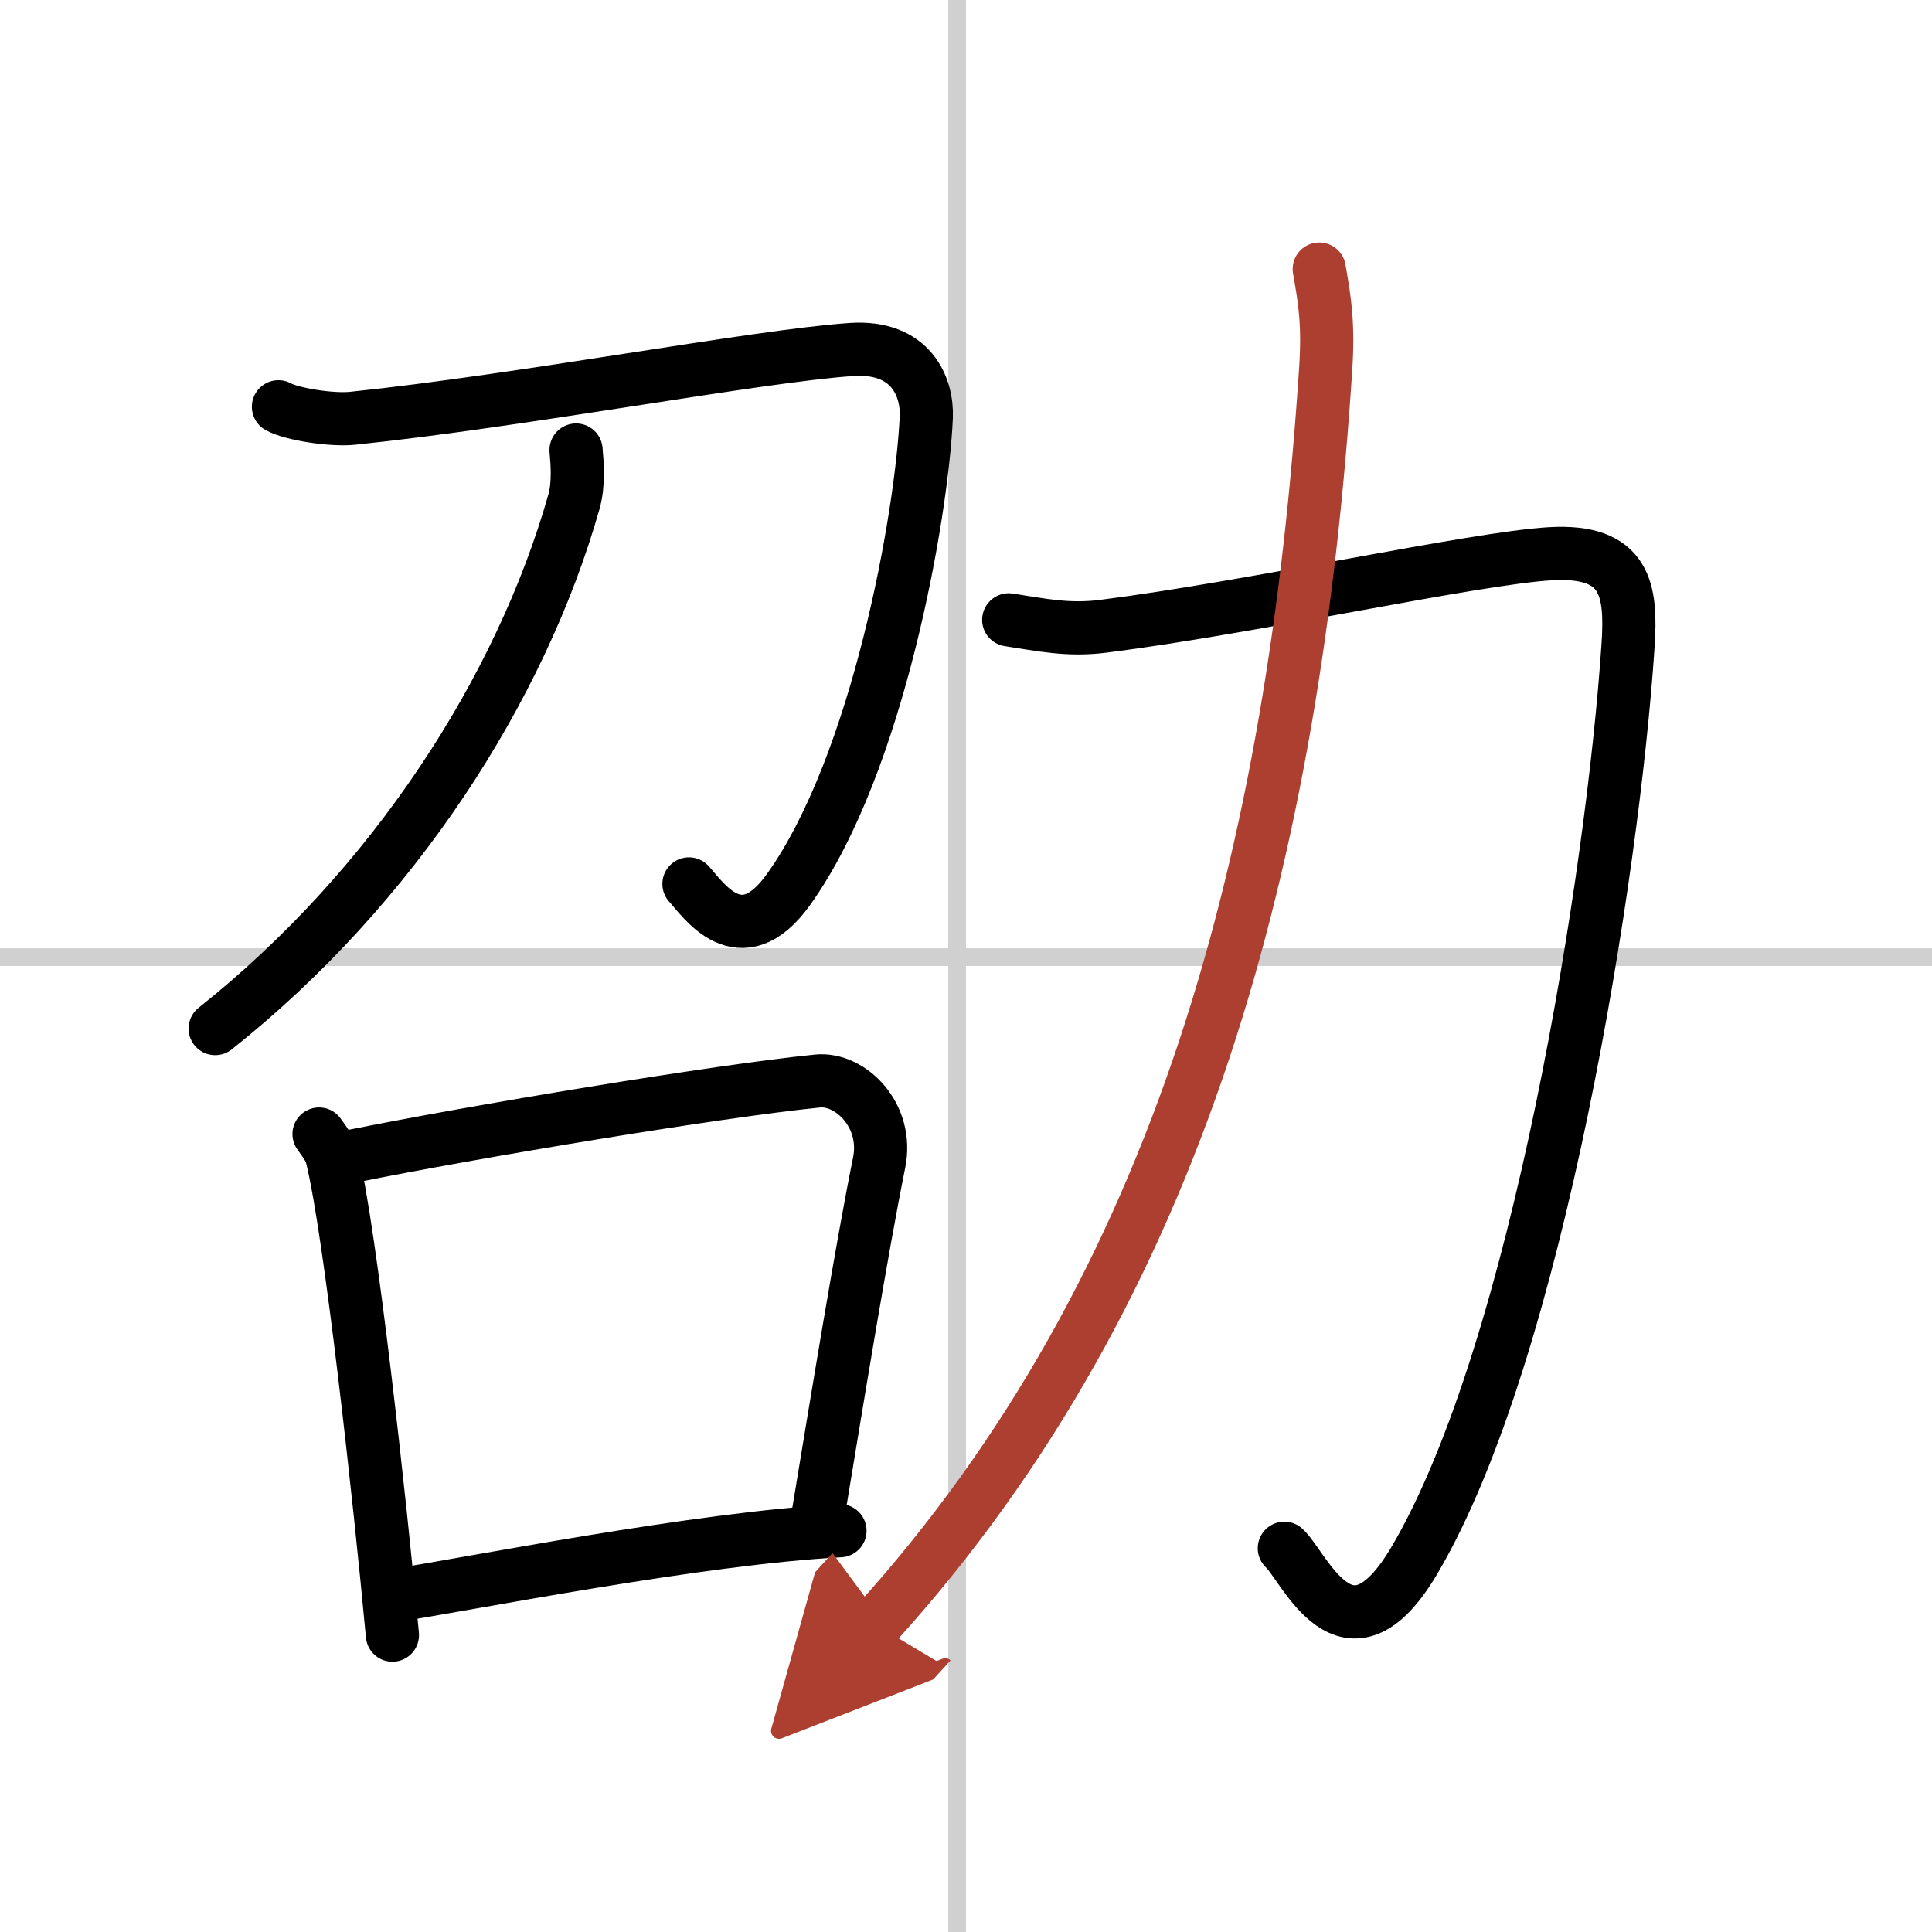
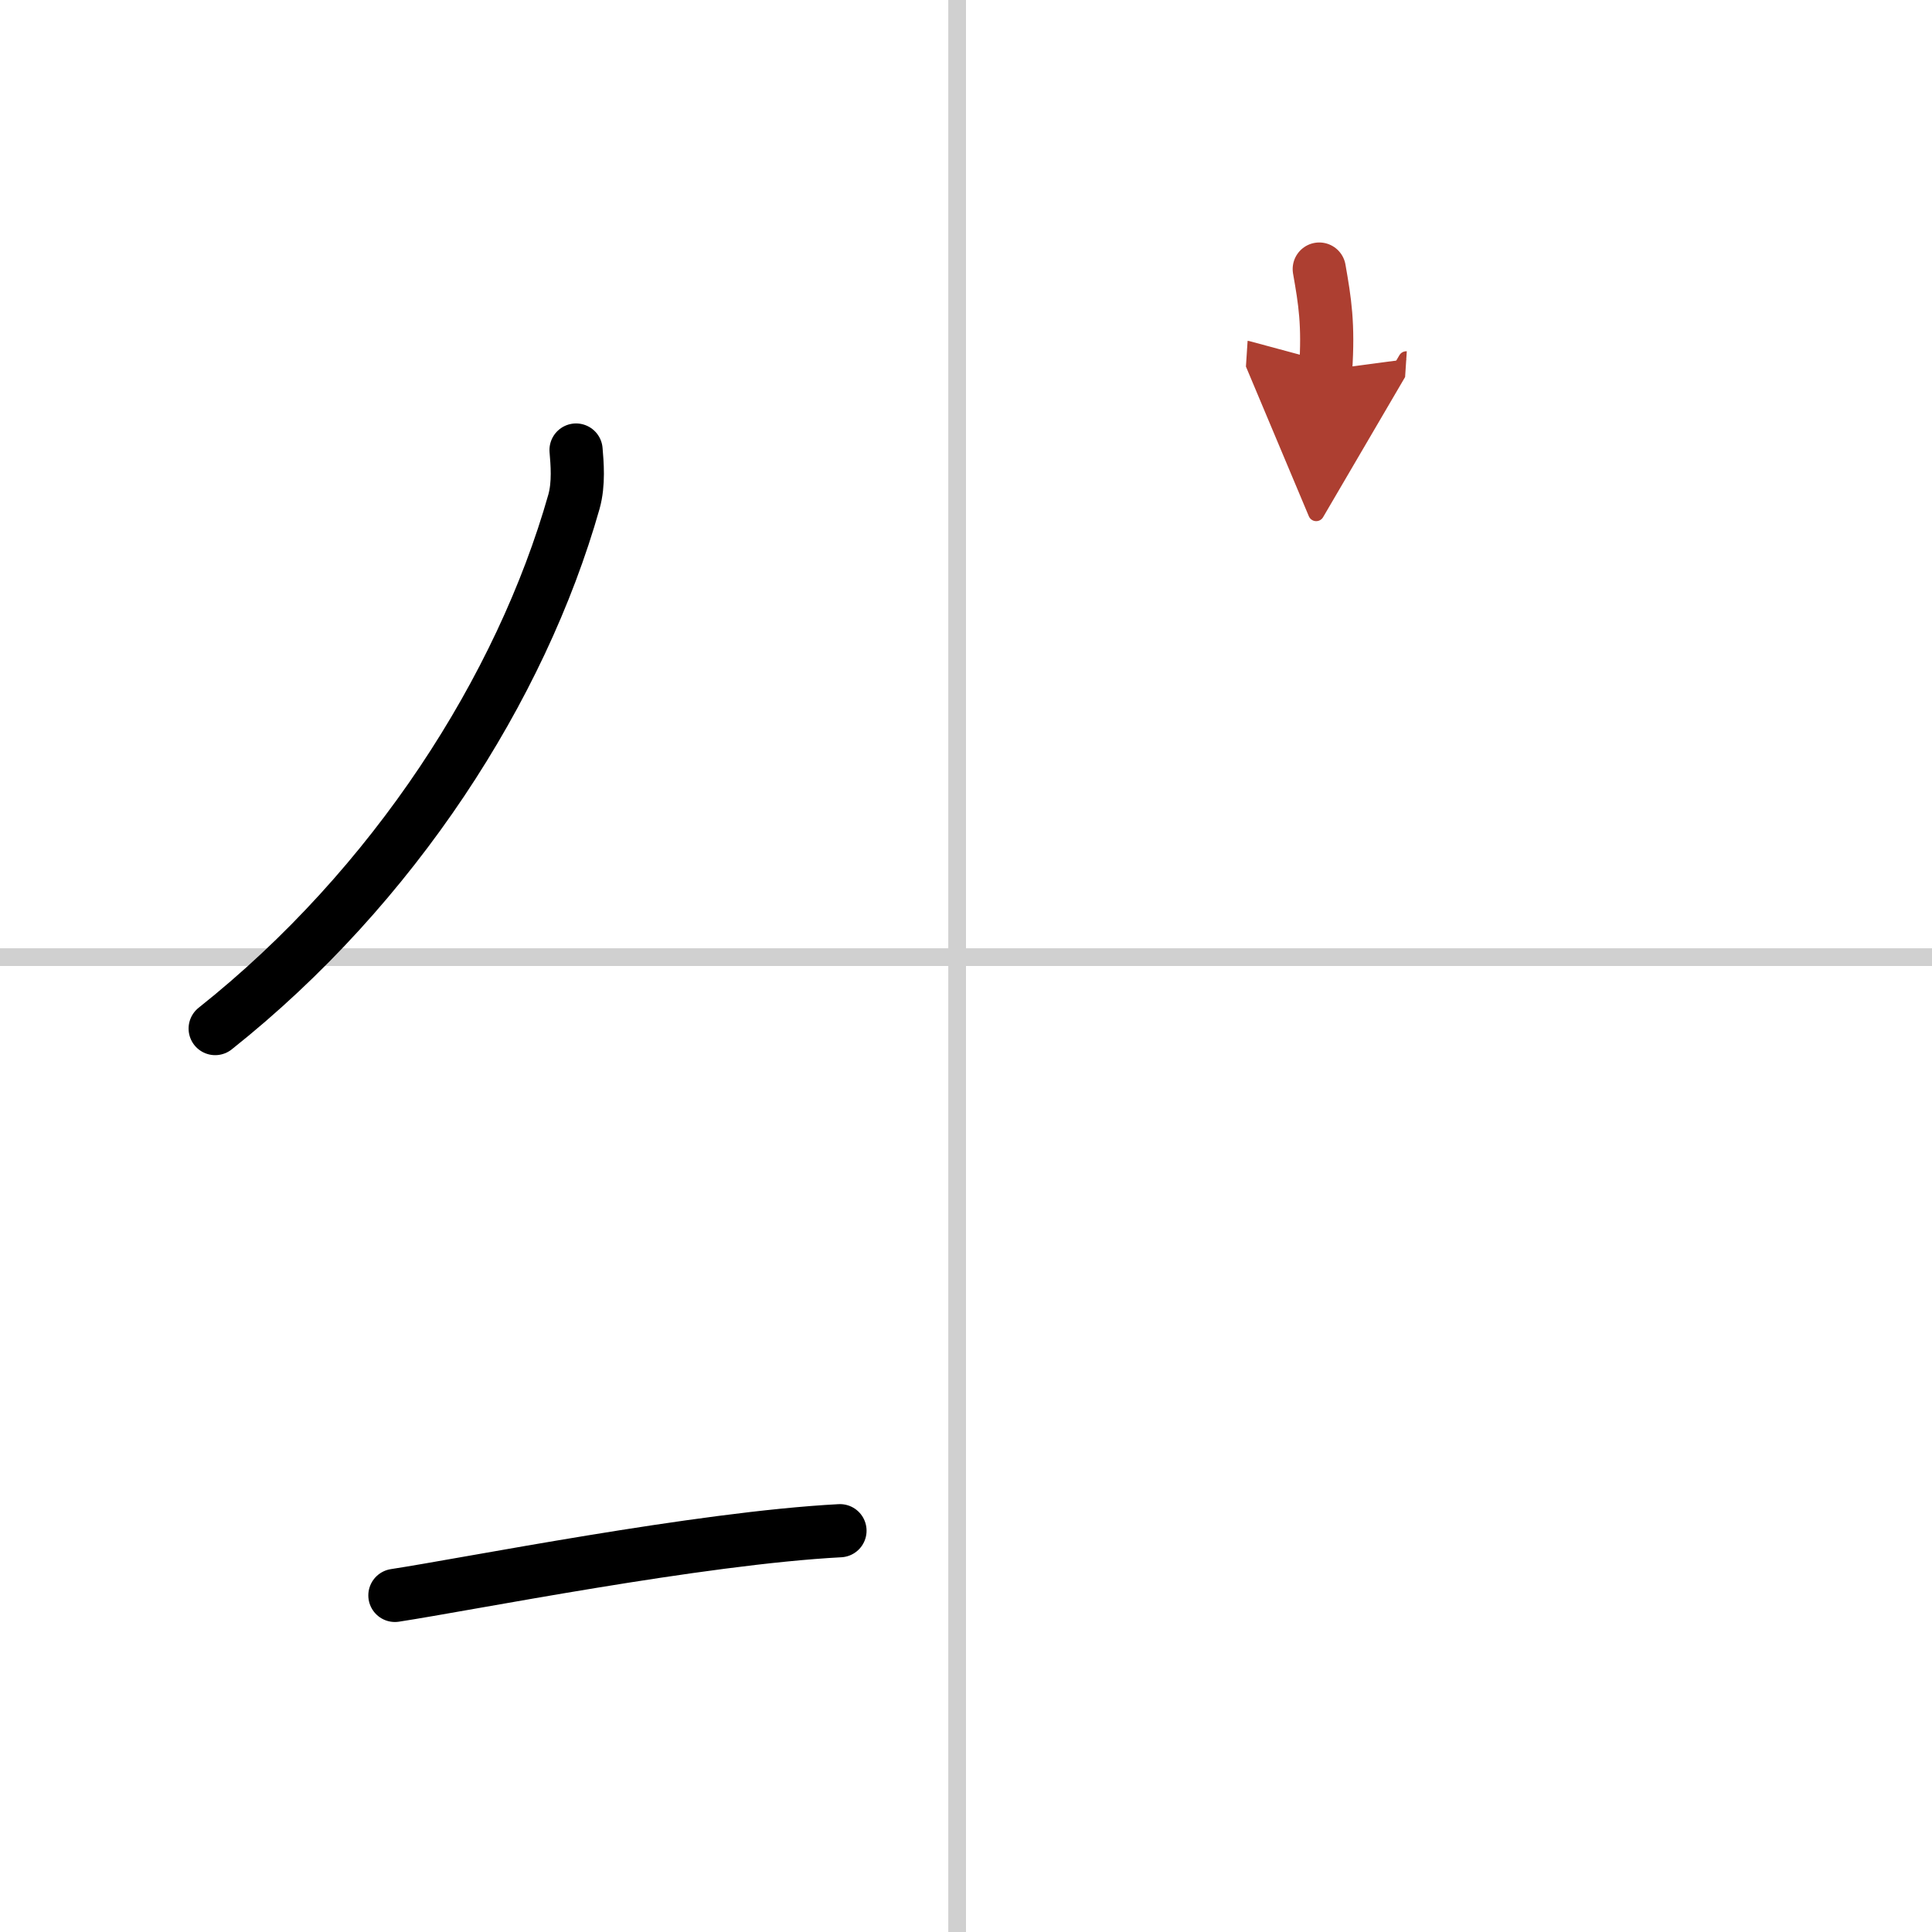
<svg xmlns="http://www.w3.org/2000/svg" width="400" height="400" viewBox="0 0 109 109">
  <defs>
    <marker id="a" markerWidth="4" orient="auto" refX="1" refY="5" viewBox="0 0 10 10">
      <polyline points="0 0 10 5 0 10 1 5" fill="#ad3f31" stroke="#ad3f31" />
    </marker>
  </defs>
  <g fill="none" stroke="#000" stroke-linecap="round" stroke-linejoin="round" stroke-width="3">
-     <rect width="100%" height="100%" fill="#fff" stroke="#fff" />
    <line x1="54" x2="54" y2="109" stroke="#d0d0d0" stroke-width="1" />
    <line x2="109" y1="54" y2="54" stroke="#d0d0d0" stroke-width="1" />
-     <path d="m15.71 22.95c0.75 0.42 3.01 0.77 4.17 0.65 9.48-0.98 22.87-3.52 28.13-3.88 3.42-0.24 4.32 2.15 4.25 3.81-0.24 5.46-2.71 19.58-7.77 26.65-2.73 3.82-4.86 0.51-5.62-0.31" />
    <path d="M32.5,25.39c0.06,0.73,0.17,1.89-0.12,2.92C29.4,38.81,22.25,50,12.14,58.03" />
-     <path d="m18 63.98c0.3 0.43 0.61 0.79 0.74 1.33 1.04 4.26 2.69 19.29 3.4 26.94" />
-     <path d="m19.87 65.23c6.94-1.4 20.65-3.68 26.25-4.24 1.85-0.19 4.02 1.93 3.48 4.6-0.99 4.9-2.35 13.27-3.49 20.15" />
    <path d="m22.28 90.01c4.13-0.63 17.14-3.23 25.11-3.65" />
-     <path d="m56.91 34.97c1.84 0.28 3.35 0.62 5.36 0.36 8.48-1.08 20.93-3.84 25.21-4.09 4.27-0.24 4.58 2.04 4.37 5.19-0.85 12.82-5.1 39.82-12.05 51.6-3.8 6.45-6.23 0.31-7.34-0.68" />
-     <path d="M74.43,15.18c0.32,1.82,0.53,3.11,0.36,5.69C73,48,66.75,72.5,49.39,91.65" marker-end="url(#a)" stroke="#ad3f31" />
+     <path d="M74.43,15.18c0.32,1.82,0.53,3.11,0.36,5.69" marker-end="url(#a)" stroke="#ad3f31" />
  </g>
</svg>